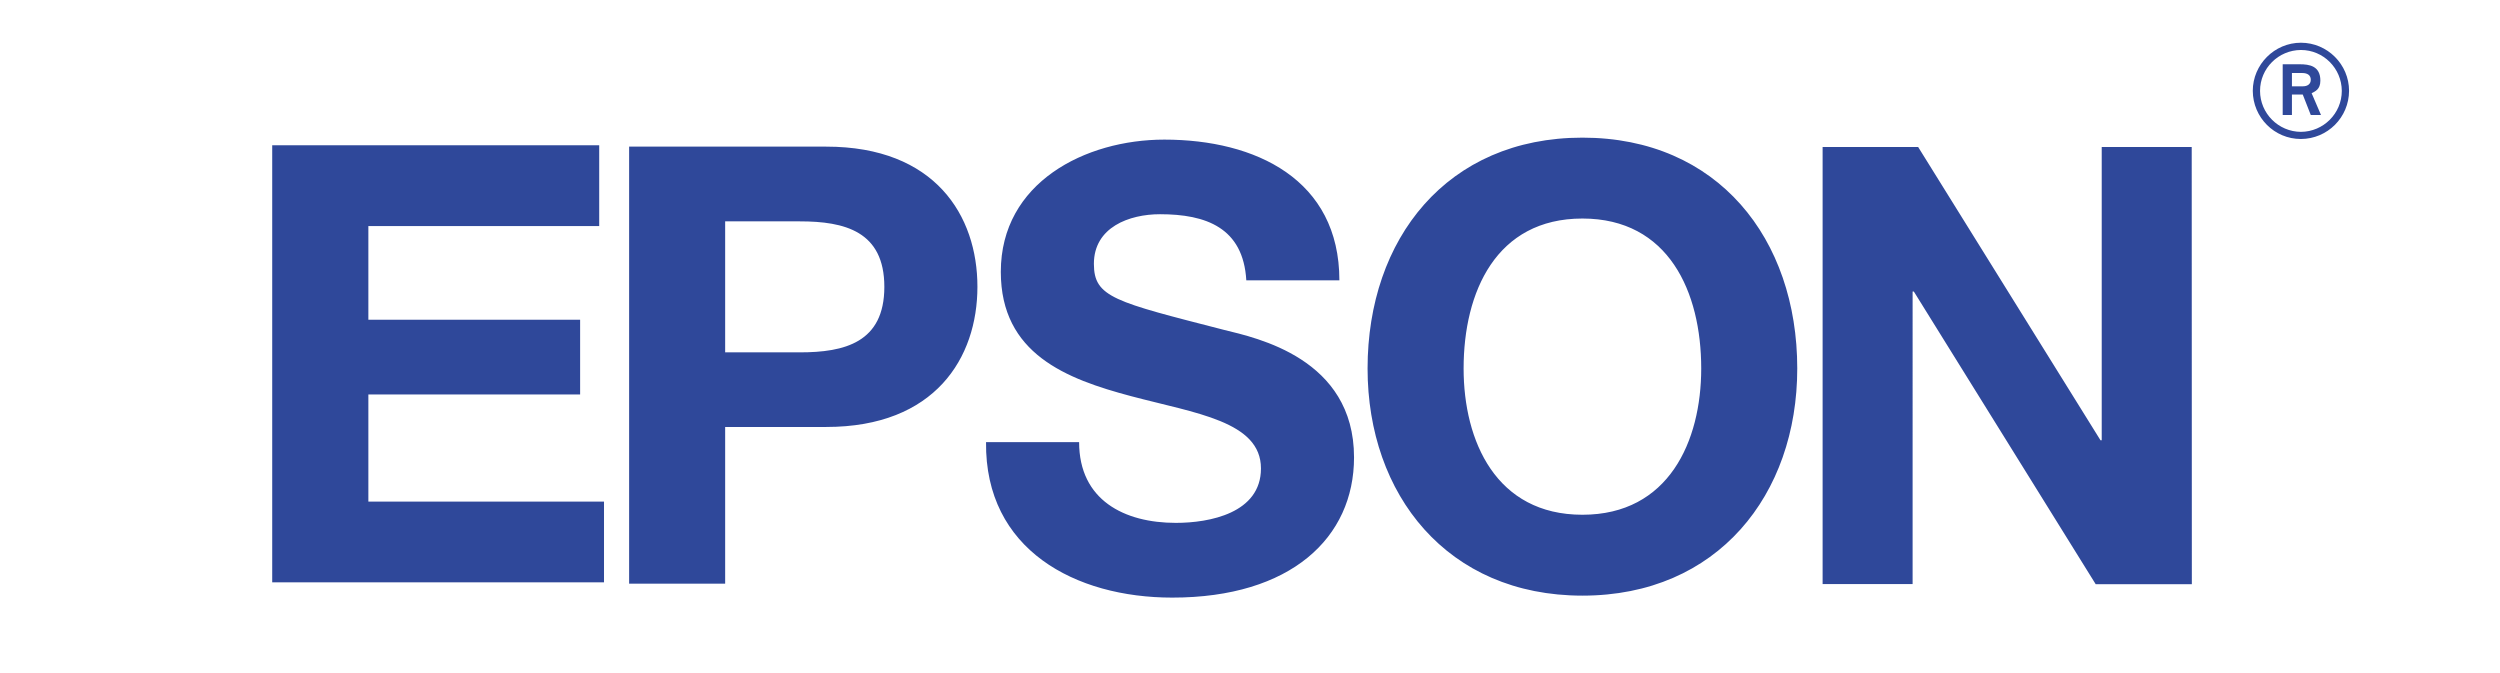
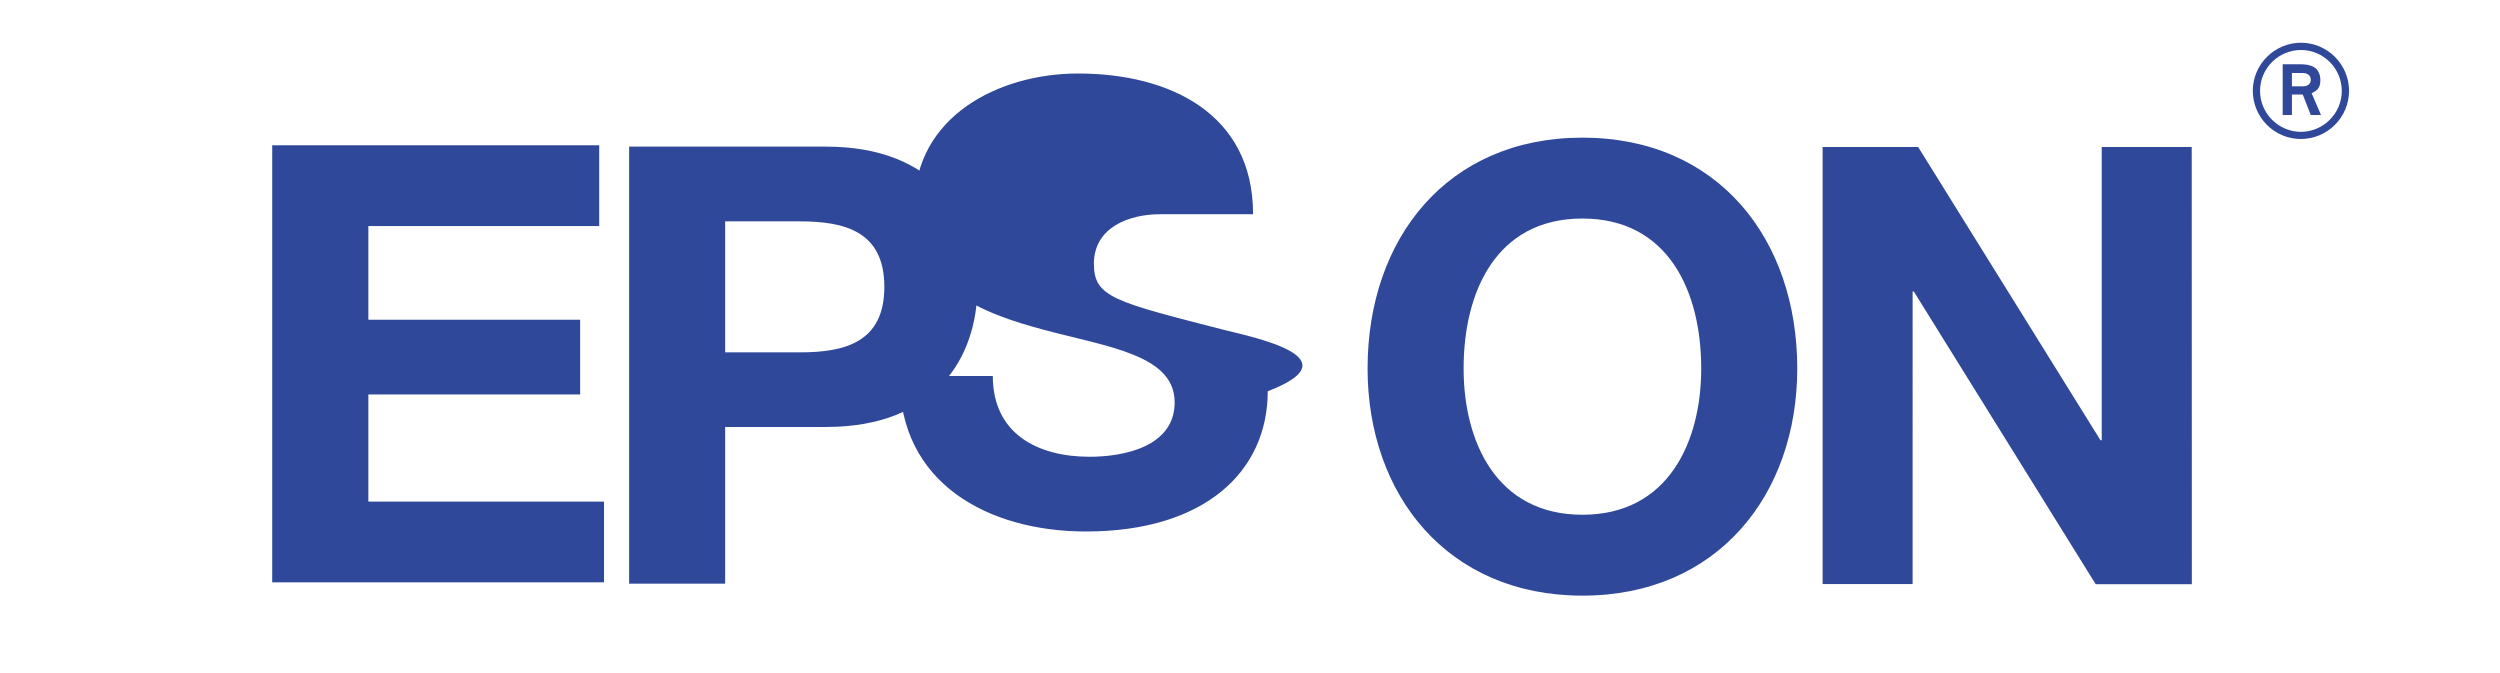
<svg xmlns="http://www.w3.org/2000/svg" version="1.1" id="Layer_1" x="0px" y="0px" viewBox="0 0 2030.6 546.3" style="enable-background:new 0 0 2030.6 546.3;" xml:space="preserve">
  <style type="text/css">
	.st0{fill:#2F489A;}
</style>
-   <path class="st0" d="M299.2,320.4h172v-60.7h-172v-76.1h187.5V118H221.1v355h269.5v-65.6H299.2V320.4L299.2,320.4z M671.1,119.1H511  v355H589V346.8h82.1c88.5,0,122.8-56.2,122.8-113.9S759.6,119.1,671.1,119.1L671.1,119.1z M649.7,286.2H589V179.8h60.7  c36.3,0,68.6,8,68.6,53.2C718.3,278.2,686,286.2,649.7,286.2L649.7,286.2z M994.4,268c-89-22.9-105.9-26.4-105.9-53.7  c0-29.8,28.8-40.3,53.7-40.3c37.3,0,67.6,10.9,70.1,53.7h75.6c0-82-68.1-114.3-142.2-114.3c-64.1,0-132.8,34.8-132.8,107.4  c0,66.6,53.2,87,105.9,101c52.2,13.9,105.4,20.4,105.4,58.7c0,36.3-41.8,44.2-69.1,44.2c-41.8,0-78.6-18.4-78.6-65.6h-75.6  c-1,87.5,72.6,126.3,151.2,126.3c96.5,0,147.7-48.7,147.7-113.9C1099.8,290.9,1020.2,274.4,994.4,268L994.4,268z M1285.3,111.8  c-109.9,0-174.5,82.1-174.5,187.5c0,102.4,64.7,184.5,174.5,184.5c109.9,0,174.5-82.1,174.5-184.5  C1459.8,193.8,1395.2,111.8,1285.3,111.8L1285.3,111.8z M1285.3,418.1c-70.1,0-96.5-59.7-96.5-118.8c0-62.2,26.4-121.8,96.5-121.8  c70.1,0,96.5,59.7,96.5,121.8C1381.8,358.4,1355.4,418.1,1285.3,418.1z M1780.2,119.4h-73.1v238.2h-1L1558,119.4h-77.6v355h73.1  V236.8h1l147.7,237.7h78.1L1780.2,119.4L1780.2,119.4z M1868.9,112.9c-21.6,0-39-17.5-39.1-39.1c0-21.4,17.6-39.1,39.1-39.1  c21.5,0,39.1,17.6,39.1,39.1C1907.9,95.4,1890.5,112.8,1868.9,112.9z M1902.1,73.8c-0.1-18.3-14.9-33.2-33.2-33.2  c-18.3,0.1-33.2,14.9-33.2,33.2c0,18.3,14.9,33.2,33.2,33.3C1887.2,107,1902.1,92.1,1902.1,73.8z M1885.2,93.4h-8.3l-6.5-16.6h-8.8  v16.6h-7.5V52.2h13.8c7.8,0,16.8,1.3,16.8,13.3c0,7.3-4.5,8.8-7.1,10.2L1885.2,93.4l-14.6-23.3c3.5,0,6.3-1.7,6.3-5.3  c0-3.6-2.5-5.5-7-5.5h-8.3v10.8h9L1885.2,93.4L1885.2,93.4z" />
+   <path class="st0" d="M299.2,320.4h172v-60.7h-172v-76.1h187.5V118H221.1v355h269.5v-65.6H299.2V320.4L299.2,320.4z M671.1,119.1H511  v355H589V346.8h82.1c88.5,0,122.8-56.2,122.8-113.9S759.6,119.1,671.1,119.1L671.1,119.1z M649.7,286.2H589V179.8h60.7  c36.3,0,68.6,8,68.6,53.2C718.3,278.2,686,286.2,649.7,286.2L649.7,286.2z M994.4,268c-89-22.9-105.9-26.4-105.9-53.7  c0-29.8,28.8-40.3,53.7-40.3h75.6c0-82-68.1-114.3-142.2-114.3c-64.1,0-132.8,34.8-132.8,107.4  c0,66.6,53.2,87,105.9,101c52.2,13.9,105.4,20.4,105.4,58.7c0,36.3-41.8,44.2-69.1,44.2c-41.8,0-78.6-18.4-78.6-65.6h-75.6  c-1,87.5,72.6,126.3,151.2,126.3c96.5,0,147.7-48.7,147.7-113.9C1099.8,290.9,1020.2,274.4,994.4,268L994.4,268z M1285.3,111.8  c-109.9,0-174.5,82.1-174.5,187.5c0,102.4,64.7,184.5,174.5,184.5c109.9,0,174.5-82.1,174.5-184.5  C1459.8,193.8,1395.2,111.8,1285.3,111.8L1285.3,111.8z M1285.3,418.1c-70.1,0-96.5-59.7-96.5-118.8c0-62.2,26.4-121.8,96.5-121.8  c70.1,0,96.5,59.7,96.5,121.8C1381.8,358.4,1355.4,418.1,1285.3,418.1z M1780.2,119.4h-73.1v238.2h-1L1558,119.4h-77.6v355h73.1  V236.8h1l147.7,237.7h78.1L1780.2,119.4L1780.2,119.4z M1868.9,112.9c-21.6,0-39-17.5-39.1-39.1c0-21.4,17.6-39.1,39.1-39.1  c21.5,0,39.1,17.6,39.1,39.1C1907.9,95.4,1890.5,112.8,1868.9,112.9z M1902.1,73.8c-0.1-18.3-14.9-33.2-33.2-33.2  c-18.3,0.1-33.2,14.9-33.2,33.2c0,18.3,14.9,33.2,33.2,33.3C1887.2,107,1902.1,92.1,1902.1,73.8z M1885.2,93.4h-8.3l-6.5-16.6h-8.8  v16.6h-7.5V52.2h13.8c7.8,0,16.8,1.3,16.8,13.3c0,7.3-4.5,8.8-7.1,10.2L1885.2,93.4l-14.6-23.3c3.5,0,6.3-1.7,6.3-5.3  c0-3.6-2.5-5.5-7-5.5h-8.3v10.8h9L1885.2,93.4L1885.2,93.4z" />
</svg>